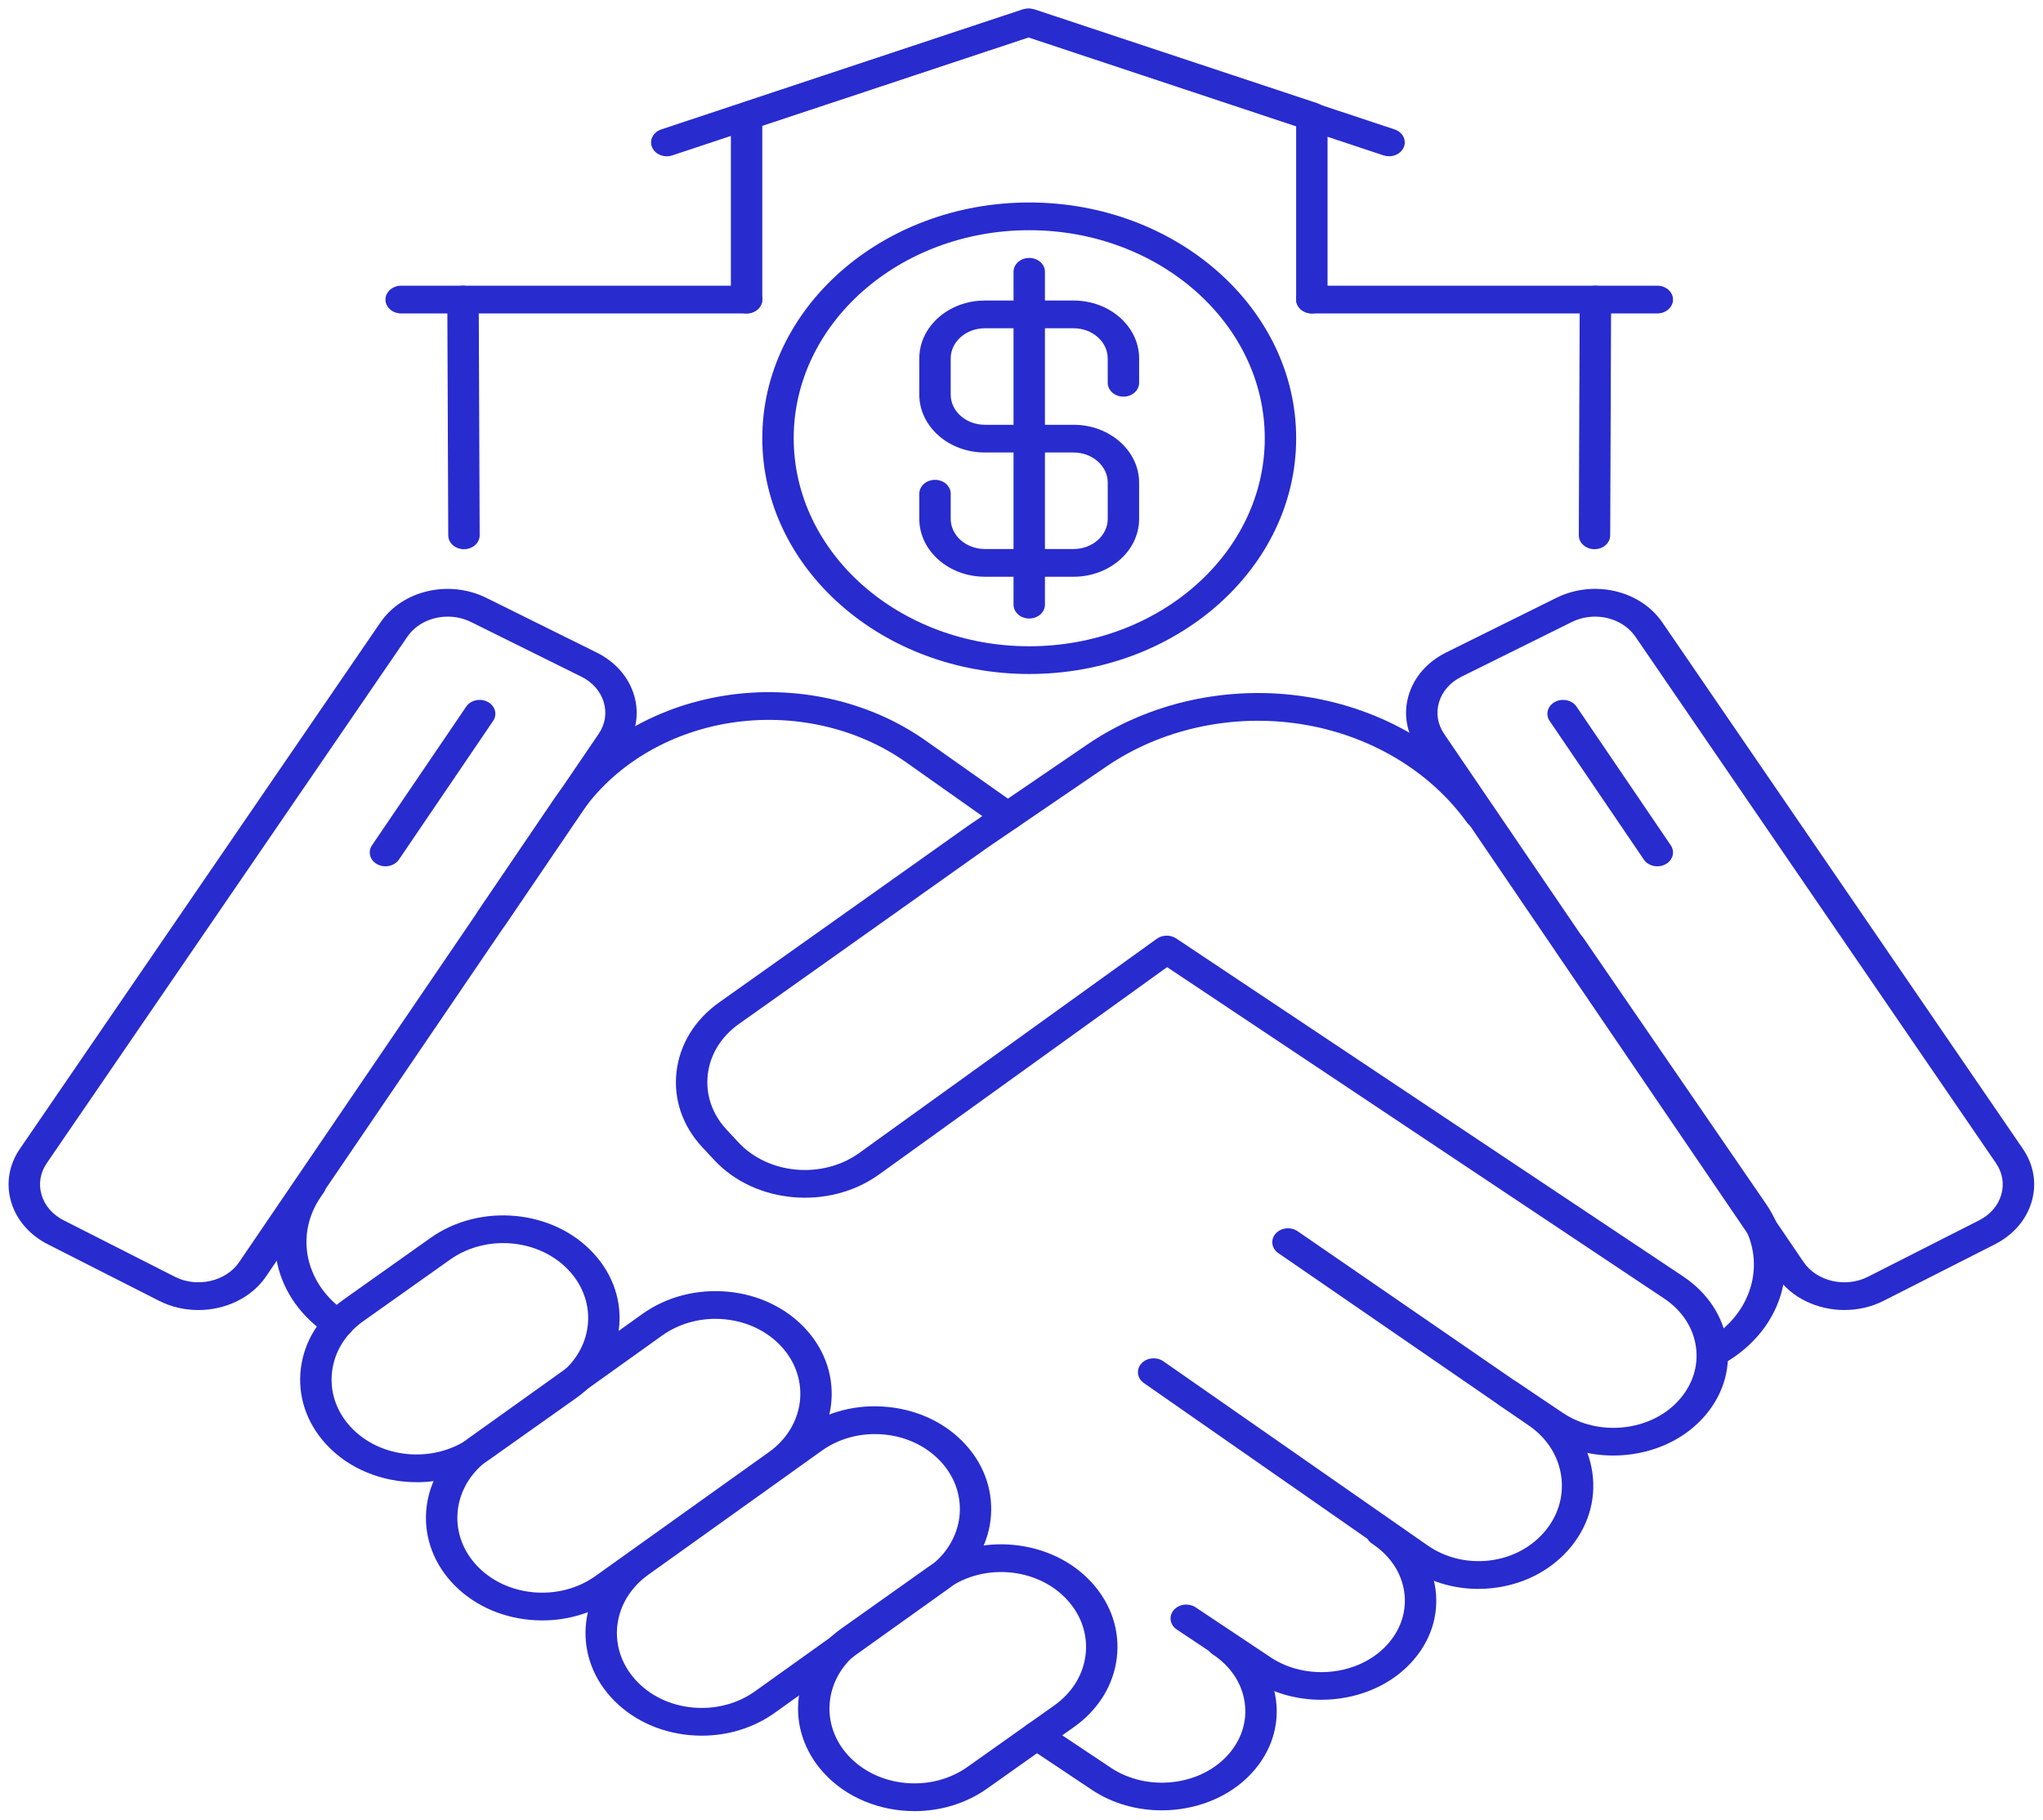
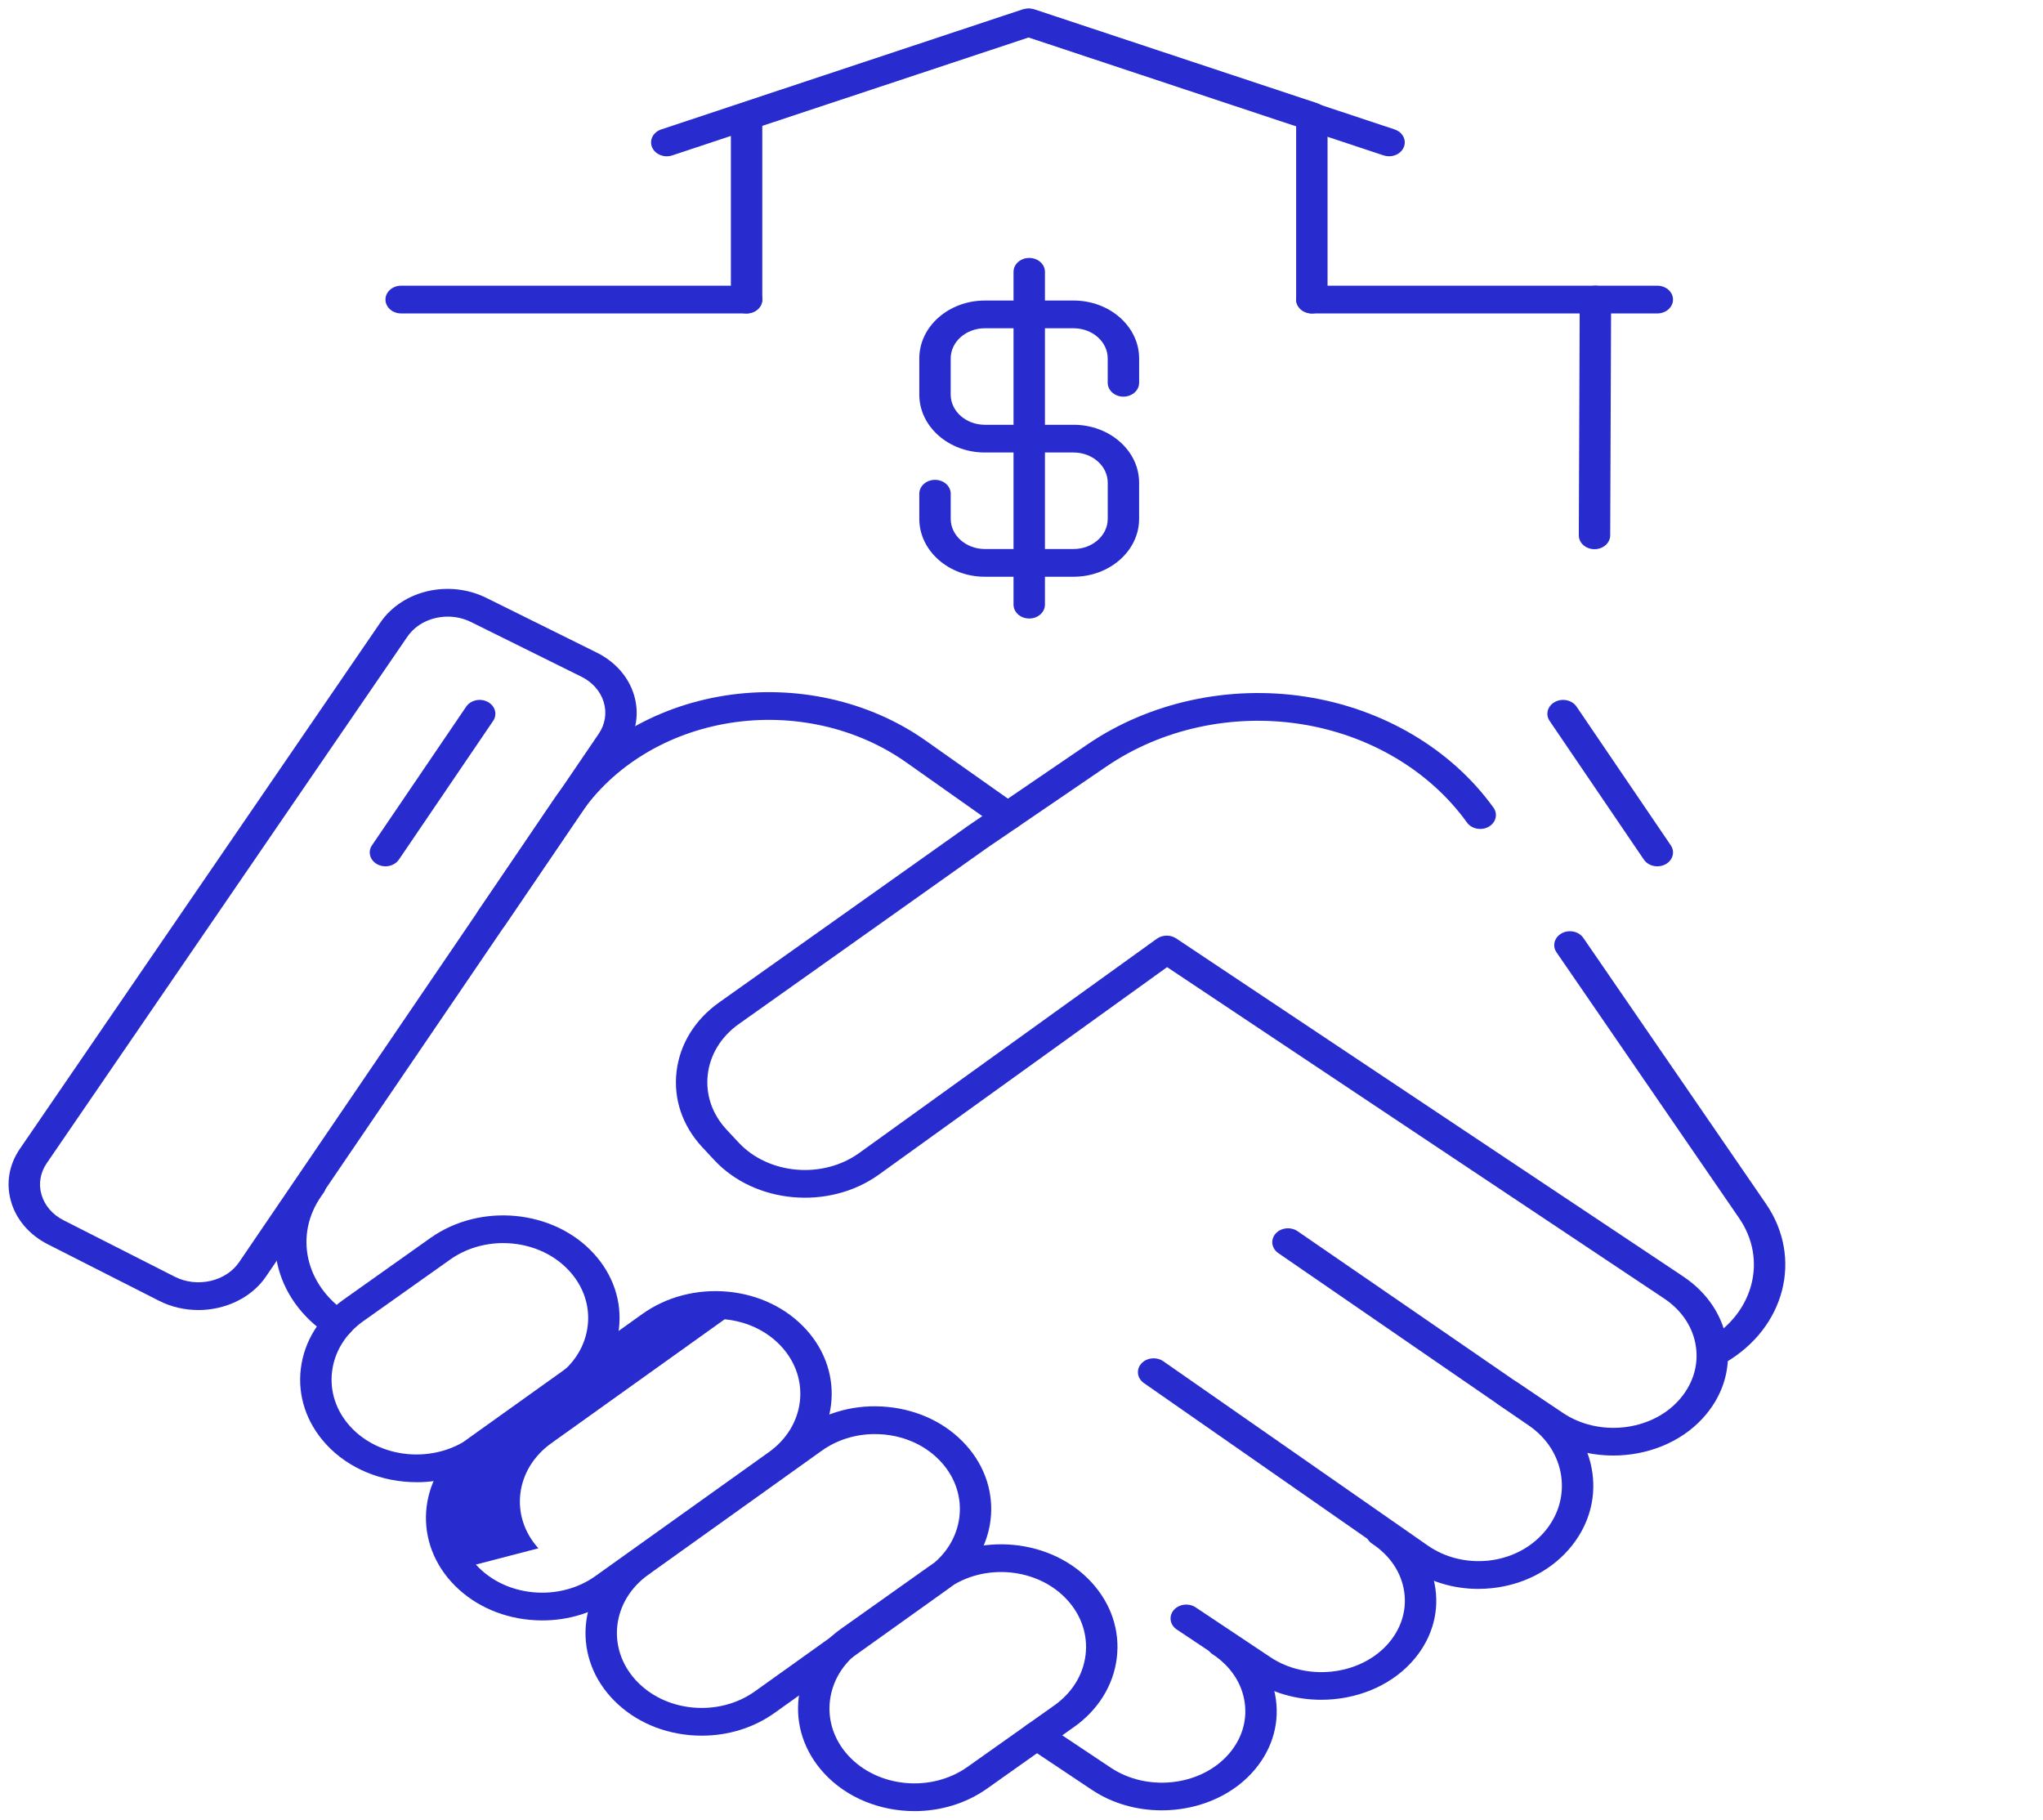
<svg xmlns="http://www.w3.org/2000/svg" version="1.1" width="119" height="106" viewBox="0,0,256,228.025">
  <g fill="#282bce" fill-rule="nonzero" stroke="none" stroke-width="1" stroke-linecap="butt" stroke-linejoin="miter" stroke-miterlimit="10" stroke-dasharray="" stroke-dashoffset="0" font-family="none" font-weight="none" font-size="none" text-anchor="none" style="mix-blend-mode: normal">
    <g transform="translate(0.789,-0.404) scale(2.151,2.151)">
      <path d="M99.626,79.706c-0.297,0 -0.589,-0.127 -0.765,-0.363c-0.278,-0.372 -0.162,-0.874 0.26,-1.119c2.679,-1.56 3.481,-4.669 1.825,-7.078l-10.639,-15.486c-0.262,-0.381 -0.124,-0.878 0.307,-1.11c0.433,-0.231 0.995,-0.11 1.256,0.271l10.638,15.486c2.168,3.155 1.122,7.224 -2.382,9.264c-0.155,0.09 -0.33,0.133 -0.502,0.133z" />
-       <path d="M107.086,76.497c-1.566,0 -3.096,-0.701 -3.95,-1.957l-20.941,-30.768c-0.639,-0.938 -0.816,-2.037 -0.499,-3.095c0.319,-1.061 1.093,-1.943 2.181,-2.483l6.418,-3.18c2.179,-1.079 4.892,-0.447 6.179,1.432l21,30.659c0.639,0.932 0.821,2.026 0.513,3.079c-0.308,1.057 -1.071,1.94 -2.145,2.486h-0.001l-6.477,3.289c-0.715,0.363 -1.501,0.536 -2.278,0.536zM92.554,36.106c-0.461,0 -0.93,0.102 -1.364,0.317l-6.418,3.18c-0.653,0.324 -1.117,0.852 -1.308,1.487c-0.189,0.631 -0.084,1.287 0.298,1.848l20.942,30.769c0.768,1.13 2.448,1.512 3.748,0.852l6.478,-3.289h-0.001c0.645,-0.327 1.102,-0.856 1.287,-1.489c0.183,-0.629 0.075,-1.282 -0.307,-1.839l-21,-30.659c-0.519,-0.757 -1.421,-1.177 -2.355,-1.177z" />
      <path d="M96.18,50.65c-0.311,0 -0.614,-0.14 -0.785,-0.392l-5.489,-8.078c-0.26,-0.382 -0.119,-0.879 0.314,-1.108c0.434,-0.231 0.996,-0.105 1.255,0.277l5.489,8.078c0.26,0.382 0.119,0.879 -0.314,1.108c-0.147,0.079 -0.309,0.115 -0.469,0.115z" />
      <path d="M11.181,76.497c-0.777,0 -1.563,-0.173 -2.278,-0.536l-6.477,-3.289c-1.075,-0.546 -1.838,-1.429 -2.147,-2.486c-0.308,-1.054 -0.126,-2.147 0.512,-3.079l21.001,-30.659c1.288,-1.881 4.001,-2.511 6.179,-1.432l6.418,3.18c1.088,0.54 1.863,1.422 2.181,2.483c0.317,1.057 0.14,2.156 -0.499,3.095l-20.941,30.769c-0.854,1.255 -2.385,1.956 -3.95,1.956zM25.714,36.106c-0.934,0 -1.837,0.419 -2.355,1.176l-21.001,30.659c-0.381,0.557 -0.49,1.21 -0.306,1.839c0.185,0.633 0.642,1.162 1.287,1.489l6.477,3.289c1.3,0.66 2.981,0.278 3.749,-0.852l20.942,-30.769c0.382,-0.561 0.487,-1.217 0.298,-1.848c-0.191,-0.635 -0.655,-1.164 -1.308,-1.487l-6.418,-3.18c-0.433,-0.215 -0.902,-0.317 -1.363,-0.317z" />
      <path d="M22.087,50.65c-0.16,0 -0.322,-0.037 -0.47,-0.115c-0.433,-0.229 -0.574,-0.726 -0.314,-1.108l5.488,-8.078c0.26,-0.382 0.821,-0.508 1.255,-0.277c0.433,0.229 0.574,0.726 0.314,1.108l-5.488,8.078c-0.172,0.252 -0.475,0.392 -0.785,0.392z" />
      <path d="M85.752,92.742c-1.474,0 -2.901,-0.436 -4.082,-1.261l-15.399,-10.729c-0.397,-0.277 -0.464,-0.785 -0.152,-1.135c0.313,-0.35 0.888,-0.408 1.285,-0.134l15.399,10.73c1.008,0.702 2.259,1.012 3.524,0.883c1.275,-0.135 2.42,-0.709 3.223,-1.615c0.831,-0.936 1.197,-2.108 1.032,-3.3c-0.164,-1.181 -0.831,-2.229 -1.879,-2.95l-14.602,-10.049c-0.398,-0.274 -0.469,-0.782 -0.159,-1.134c0.311,-0.353 0.884,-0.415 1.284,-0.141l14.602,10.049c1.434,0.987 2.346,2.417 2.57,4.028c0.225,1.621 -0.275,3.216 -1.407,4.494c-1.106,1.246 -2.684,2.035 -4.446,2.221c-0.265,0.028 -0.529,0.042 -0.792,0.042z" />
      <path d="M76.602,99.201c-1.427,0 -2.861,-0.389 -4.064,-1.192l-4.351,-2.901c-0.403,-0.269 -0.483,-0.775 -0.179,-1.131c0.304,-0.356 0.877,-0.427 1.281,-0.158l4.351,2.901c2.088,1.393 5.128,1.081 6.775,-0.697c0.815,-0.879 1.178,-1.977 1.023,-3.092c-0.156,-1.127 -0.82,-2.127 -1.868,-2.818c-0.405,-0.267 -0.488,-0.773 -0.186,-1.131c0.303,-0.358 0.876,-0.429 1.28,-0.164c1.452,0.957 2.372,2.348 2.59,3.916c0.216,1.557 -0.289,3.088 -1.423,4.313c-1.311,1.414 -3.263,2.154 -5.229,2.154z" />
      <path d="M67.308,105.641c-1.427,0 -2.861,-0.388 -4.064,-1.192l-3.767,-2.512c-0.403,-0.269 -0.483,-0.775 -0.179,-1.131c0.304,-0.357 0.879,-0.427 1.281,-0.158l3.767,2.512c2.088,1.393 5.128,1.081 6.775,-0.697c0.815,-0.878 1.179,-1.977 1.023,-3.092c-0.156,-1.127 -0.819,-2.127 -1.867,-2.818c-0.405,-0.267 -0.488,-0.772 -0.186,-1.13c0.303,-0.358 0.876,-0.43 1.28,-0.164c1.452,0.956 2.372,2.346 2.589,3.916c0.216,1.558 -0.289,3.089 -1.423,4.313c-1.311,1.415 -3.263,2.154 -5.229,2.154z" />
-       <path d="M31.228,94.578c-0.246,0 -0.494,-0.012 -0.743,-0.035c-1.806,-0.173 -3.425,-0.957 -4.559,-2.209c0,0 0,0 -0.001,0c-2.32,-2.561 -1.859,-6.323 1.028,-8.386l10.1,-7.221c1.413,-1.009 3.189,-1.466 4.992,-1.297c1.807,0.173 3.426,0.959 4.561,2.213c2.32,2.564 1.857,6.326 -1.029,8.387l-10.103,7.217c-1.217,0.87 -2.703,1.331 -4.246,1.331zM27.355,91.324c0.828,0.914 2.01,1.486 3.328,1.613c1.317,0.123 2.611,-0.21 3.641,-0.947l10.103,-7.217c2.106,-1.505 2.444,-4.25 0.753,-6.12c-0.83,-0.918 -2.013,-1.491 -3.332,-1.617c-1.316,-0.126 -2.613,0.21 -3.643,0.947l-10.1,7.221c-2.107,1.506 -2.443,4.251 -0.75,6.12z" />
+       <path d="M31.228,94.578c-0.246,0 -0.494,-0.012 -0.743,-0.035c-1.806,-0.173 -3.425,-0.957 -4.559,-2.209c0,0 0,0 -0.001,0c-2.32,-2.561 -1.859,-6.323 1.028,-8.386l10.1,-7.221c1.413,-1.009 3.189,-1.466 4.992,-1.297c1.807,0.173 3.426,0.959 4.561,2.213c2.32,2.564 1.857,6.326 -1.029,8.387l-10.103,7.217c-1.217,0.87 -2.703,1.331 -4.246,1.331zM27.355,91.324c0.828,0.914 2.01,1.486 3.328,1.613c1.317,0.123 2.611,-0.21 3.641,-0.947l10.103,-7.217c2.106,-1.505 2.444,-4.25 0.753,-6.12c-0.83,-0.918 -2.013,-1.491 -3.332,-1.617l-10.1,7.221c-2.107,1.506 -2.443,4.251 -0.75,6.12z" />
      <path d="M23.9,86.526c-1.98,0 -3.943,-0.759 -5.278,-2.219c-1.139,-1.246 -1.658,-2.808 -1.464,-4.399c0.195,-1.592 1.08,-3.02 2.493,-4.022l5.06,-3.588c2.905,-2.06 7.172,-1.652 9.511,0.909c1.14,1.248 1.659,2.811 1.464,4.403c-0.196,1.591 -1.081,3.019 -2.496,4.021l-5.061,3.586c-1.246,0.883 -2.743,1.311 -4.23,1.311zM28.945,72.598c-1.086,0 -2.179,0.314 -3.088,0.959l-5.06,3.588c-1.031,0.731 -1.678,1.774 -1.819,2.935c-0.142,1.162 0.237,2.302 1.068,3.211h0.001c1.705,1.867 4.819,2.164 6.939,0.664l5.061,-3.586c1.032,-0.731 1.679,-1.773 1.821,-2.935c0.142,-1.161 -0.236,-2.301 -1.067,-3.211c-0.976,-1.069 -2.41,-1.625 -3.855,-1.625z" />
      <path d="M52.904,105.686c-1.979,0 -3.942,-0.759 -5.277,-2.219c-1.139,-1.246 -1.659,-2.809 -1.464,-4.4c0.194,-1.592 1.08,-3.02 2.493,-4.022l5.059,-3.588c2.906,-2.059 7.173,-1.651 9.512,0.909c1.14,1.249 1.659,2.811 1.464,4.403c-0.196,1.591 -1.081,3.019 -2.496,4.021l-5.061,3.585c-1.246,0.883 -2.742,1.312 -4.23,1.312zM49.051,102.451c1.708,1.866 4.82,2.164 6.939,0.663l5.061,-3.585c1.032,-0.731 1.679,-1.773 1.821,-2.935c0.142,-1.161 -0.236,-2.301 -1.067,-3.211c-1.709,-1.871 -4.824,-2.17 -6.944,-0.665l-5.059,3.588c-1.032,0.731 -1.678,1.774 -1.819,2.935c-0.142,1.162 0.237,2.303 1.068,3.211z" />
      <path d="M93.615,84.973c-1.421,0 -2.851,-0.393 -4.051,-1.202l-2.66,-1.782c-0.403,-0.27 -0.481,-0.776 -0.176,-1.132c0.306,-0.356 0.879,-0.425 1.282,-0.155l2.663,1.784c2.075,1.4 5.093,1.086 6.73,-0.701c0.82,-0.894 1.185,-2.009 1.028,-3.136c-0.156,-1.127 -0.814,-2.128 -1.851,-2.82l-28.958,-19.306l-16.811,12.101c-2.91,2.069 -7.2,1.683 -9.567,-0.86l-0.697,-0.748c-1.156,-1.24 -1.69,-2.805 -1.502,-4.405c0.187,-1.598 1.07,-3.031 2.486,-4.035l14.478,-10.271l6.976,-4.757c3.606,-2.459 8.242,-3.472 12.725,-2.777c4.491,0.696 8.473,3.052 10.925,6.462c0.271,0.376 0.144,0.875 -0.282,1.115c-0.426,0.238 -0.992,0.128 -1.263,-0.25c-2.177,-3.027 -5.711,-5.119 -9.697,-5.736c-3.975,-0.616 -8.09,0.282 -11.291,2.465l-6.962,4.748l-14.464,10.261c-1.031,0.731 -1.675,1.776 -1.811,2.941c-0.136,1.167 0.253,2.308 1.096,3.213l0.697,0.748c1.734,1.861 4.875,2.142 7.003,0.63l17.363,-12.498c0.327,-0.235 0.793,-0.242 1.129,-0.018l29.53,19.688c1.436,0.958 2.346,2.347 2.564,3.912c0.217,1.566 -0.287,3.111 -1.421,4.35c-1.306,1.425 -3.251,2.171 -5.21,2.171z" />
      <path d="M40.522,101.292c-0.246,0 -0.494,-0.012 -0.744,-0.035c-1.805,-0.173 -3.424,-0.959 -4.559,-2.211c-2.319,-2.56 -1.858,-6.322 1.027,-8.385l10.1,-7.222c1.412,-1.01 3.182,-1.475 4.992,-1.297c1.807,0.173 3.427,0.958 4.561,2.213c2.32,2.563 1.857,6.324 -1.029,8.386l-10.103,7.218c-1.217,0.869 -2.702,1.332 -4.246,1.332zM50.599,83.723c-1.127,0 -2.211,0.337 -3.1,0.973l-10.1,7.222c-2.106,1.505 -2.442,4.25 -0.749,6.119c0.828,0.914 2.009,1.488 3.327,1.614c1.315,0.124 2.611,-0.209 3.641,-0.947l10.103,-7.218c2.106,-1.505 2.444,-4.25 0.753,-6.119c-0.831,-0.918 -2.013,-1.492 -3.332,-1.618c-0.181,-0.017 -0.362,-0.025 -0.542,-0.025z" />
      <path d="M28.258,54.492c-0.16,0 -0.322,-0.037 -0.469,-0.115c-0.433,-0.23 -0.574,-0.726 -0.315,-1.108l4.393,-6.478c2.172,-3.203 5.803,-5.419 9.962,-6.081c4.159,-0.662 8.439,0.294 11.74,2.624l5.342,3.771c0.395,0.279 0.459,0.787 0.143,1.135c-0.316,0.35 -0.892,0.406 -1.286,0.127l-5.342,-3.771c-2.889,-2.04 -6.635,-2.875 -10.273,-2.297c-3.64,0.581 -6.817,2.52 -8.717,5.322l-4.393,6.478c-0.172,0.253 -0.475,0.393 -0.786,0.393z" />
      <path d="M19.322,78.124c-0.19,0 -0.381,-0.051 -0.545,-0.16c-3.22,-2.112 -4.074,-5.96 -1.985,-8.95l0.14,-0.201c0.266,-0.379 0.83,-0.495 1.259,-0.263c0.43,0.234 0.563,0.732 0.298,1.112l-0.14,0.2c-1.586,2.271 -0.932,5.196 1.52,6.805c0.405,0.266 0.49,0.772 0.189,1.129c-0.18,0.214 -0.456,0.326 -0.735,0.326z" />
      <path d="M76.055,18.444c-0.505,0 -0.915,-0.361 -0.915,-0.808v-10.12l-15.55,-5.16l-15.55,5.16v10.12c0,0.446 -0.409,0.808 -0.915,0.808c-0.505,0 -0.915,-0.361 -0.915,-0.808v-10.68c0,-0.336 0.236,-0.638 0.593,-0.756l16.465,-5.463c0.207,-0.069 0.436,-0.069 0.643,0l16.465,5.463c0.357,0.118 0.593,0.42 0.593,0.756v10.68c-0,0.446 -0.409,0.808 -0.915,0.808z" />
      <path d="M80.553,9.288c-0.107,0 -0.216,-0.016 -0.322,-0.051l-20.716,-6.881l-20.716,6.881c-0.471,0.158 -1,-0.053 -1.179,-0.472c-0.178,-0.417 0.062,-0.883 0.534,-1.04l21.038,-6.987c0.207,-0.069 0.437,-0.069 0.644,0l21.038,6.987c0.473,0.157 0.712,0.623 0.534,1.04c-0.138,0.325 -0.486,0.524 -0.856,0.524z" />
      <path d="M92.52,32.177c-0.001,0 -0.002,0 -0.003,0c-0.505,-0.002 -0.913,-0.364 -0.911,-0.81l0.054,-13.733c0.002,-0.445 0.411,-0.805 0.915,-0.805h0.003c0.505,0.002 0.914,0.364 0.911,0.81l-0.054,13.733c-0.002,0.445 -0.411,0.805 -0.915,0.805z" />
      <path d="M96.179,18.444h-20.124c-0.505,0 -0.915,-0.361 -0.915,-0.808c0,-0.446 0.409,-0.808 0.915,-0.808h20.124c0.505,0 0.915,0.361 0.915,0.808c0,0.446 -0.409,0.808 -0.914,0.808z" />
-       <path d="M26.661,32.177c-0.504,0 -0.913,-0.36 -0.915,-0.805l-0.055,-13.733c-0.002,-0.446 0.406,-0.809 0.912,-0.81h0.003c0.504,0 0.913,0.36 0.915,0.805l0.055,13.733c0.002,0.446 -0.406,0.809 -0.911,0.81c-0.001,0 -0.002,0 -0.003,0z" />
      <path d="M43.126,18.444h-20.123c-0.505,0 -0.915,-0.361 -0.915,-0.808c0,-0.446 0.409,-0.808 0.915,-0.808h20.123c0.505,0 0.915,0.361 0.915,0.808c0,0.446 -0.409,0.808 -0.915,0.808z" />
-       <path d="M59.591,39.447c-8.574,0 -15.55,-6.161 -15.55,-13.733c0,-7.572 6.976,-13.733 15.55,-13.733c8.574,0 15.55,6.161 15.55,13.733c0,7.572 -6.976,13.733 -15.55,13.733zM59.591,13.596c-7.566,0 -13.721,5.436 -13.721,12.118c0,6.682 6.155,12.118 13.721,12.118c7.566,0 13.721,-5.436 13.721,-12.118c0,-6.682 -6.155,-12.118 -13.721,-12.118z" />
      <path d="M62.175,33.782h-5.169c-2.106,0 -3.819,-1.513 -3.819,-3.372v-1.464c0,-0.446 0.409,-0.808 0.915,-0.808c0.505,0 0.915,0.361 0.915,0.808v1.464c0,0.969 0.893,1.757 1.989,1.757h5.169c1.097,0 1.989,-0.788 1.989,-1.757v-2.108c0,-0.969 -0.892,-1.757 -1.989,-1.757h-5.169c-2.106,0 -3.819,-1.513 -3.819,-3.372v-2.108c0,-1.86 1.713,-3.372 3.819,-3.372h5.169c2.105,0 3.818,1.513 3.818,3.372v1.418c0,0.446 -0.409,0.808 -0.915,0.808c-0.505,0 -0.915,-0.361 -0.915,-0.808v-1.418c0,-0.969 -0.892,-1.757 -1.989,-1.757h-5.169c-1.097,0 -1.989,0.788 -1.989,1.757v2.108c0,0.969 0.893,1.757 1.989,1.757h5.169c2.105,0 3.818,1.513 3.818,3.372v2.108c0,1.86 -1.713,3.372 -3.818,3.372z" />
      <path d="M59.591,36.215c-0.505,0 -0.915,-0.361 -0.915,-0.808v-19.388c0,-0.446 0.409,-0.808 0.915,-0.808c0.505,0 0.915,0.361 0.915,0.808v19.388c0,0.446 -0.409,0.808 -0.915,0.808z" />
    </g>
  </g>
</svg>